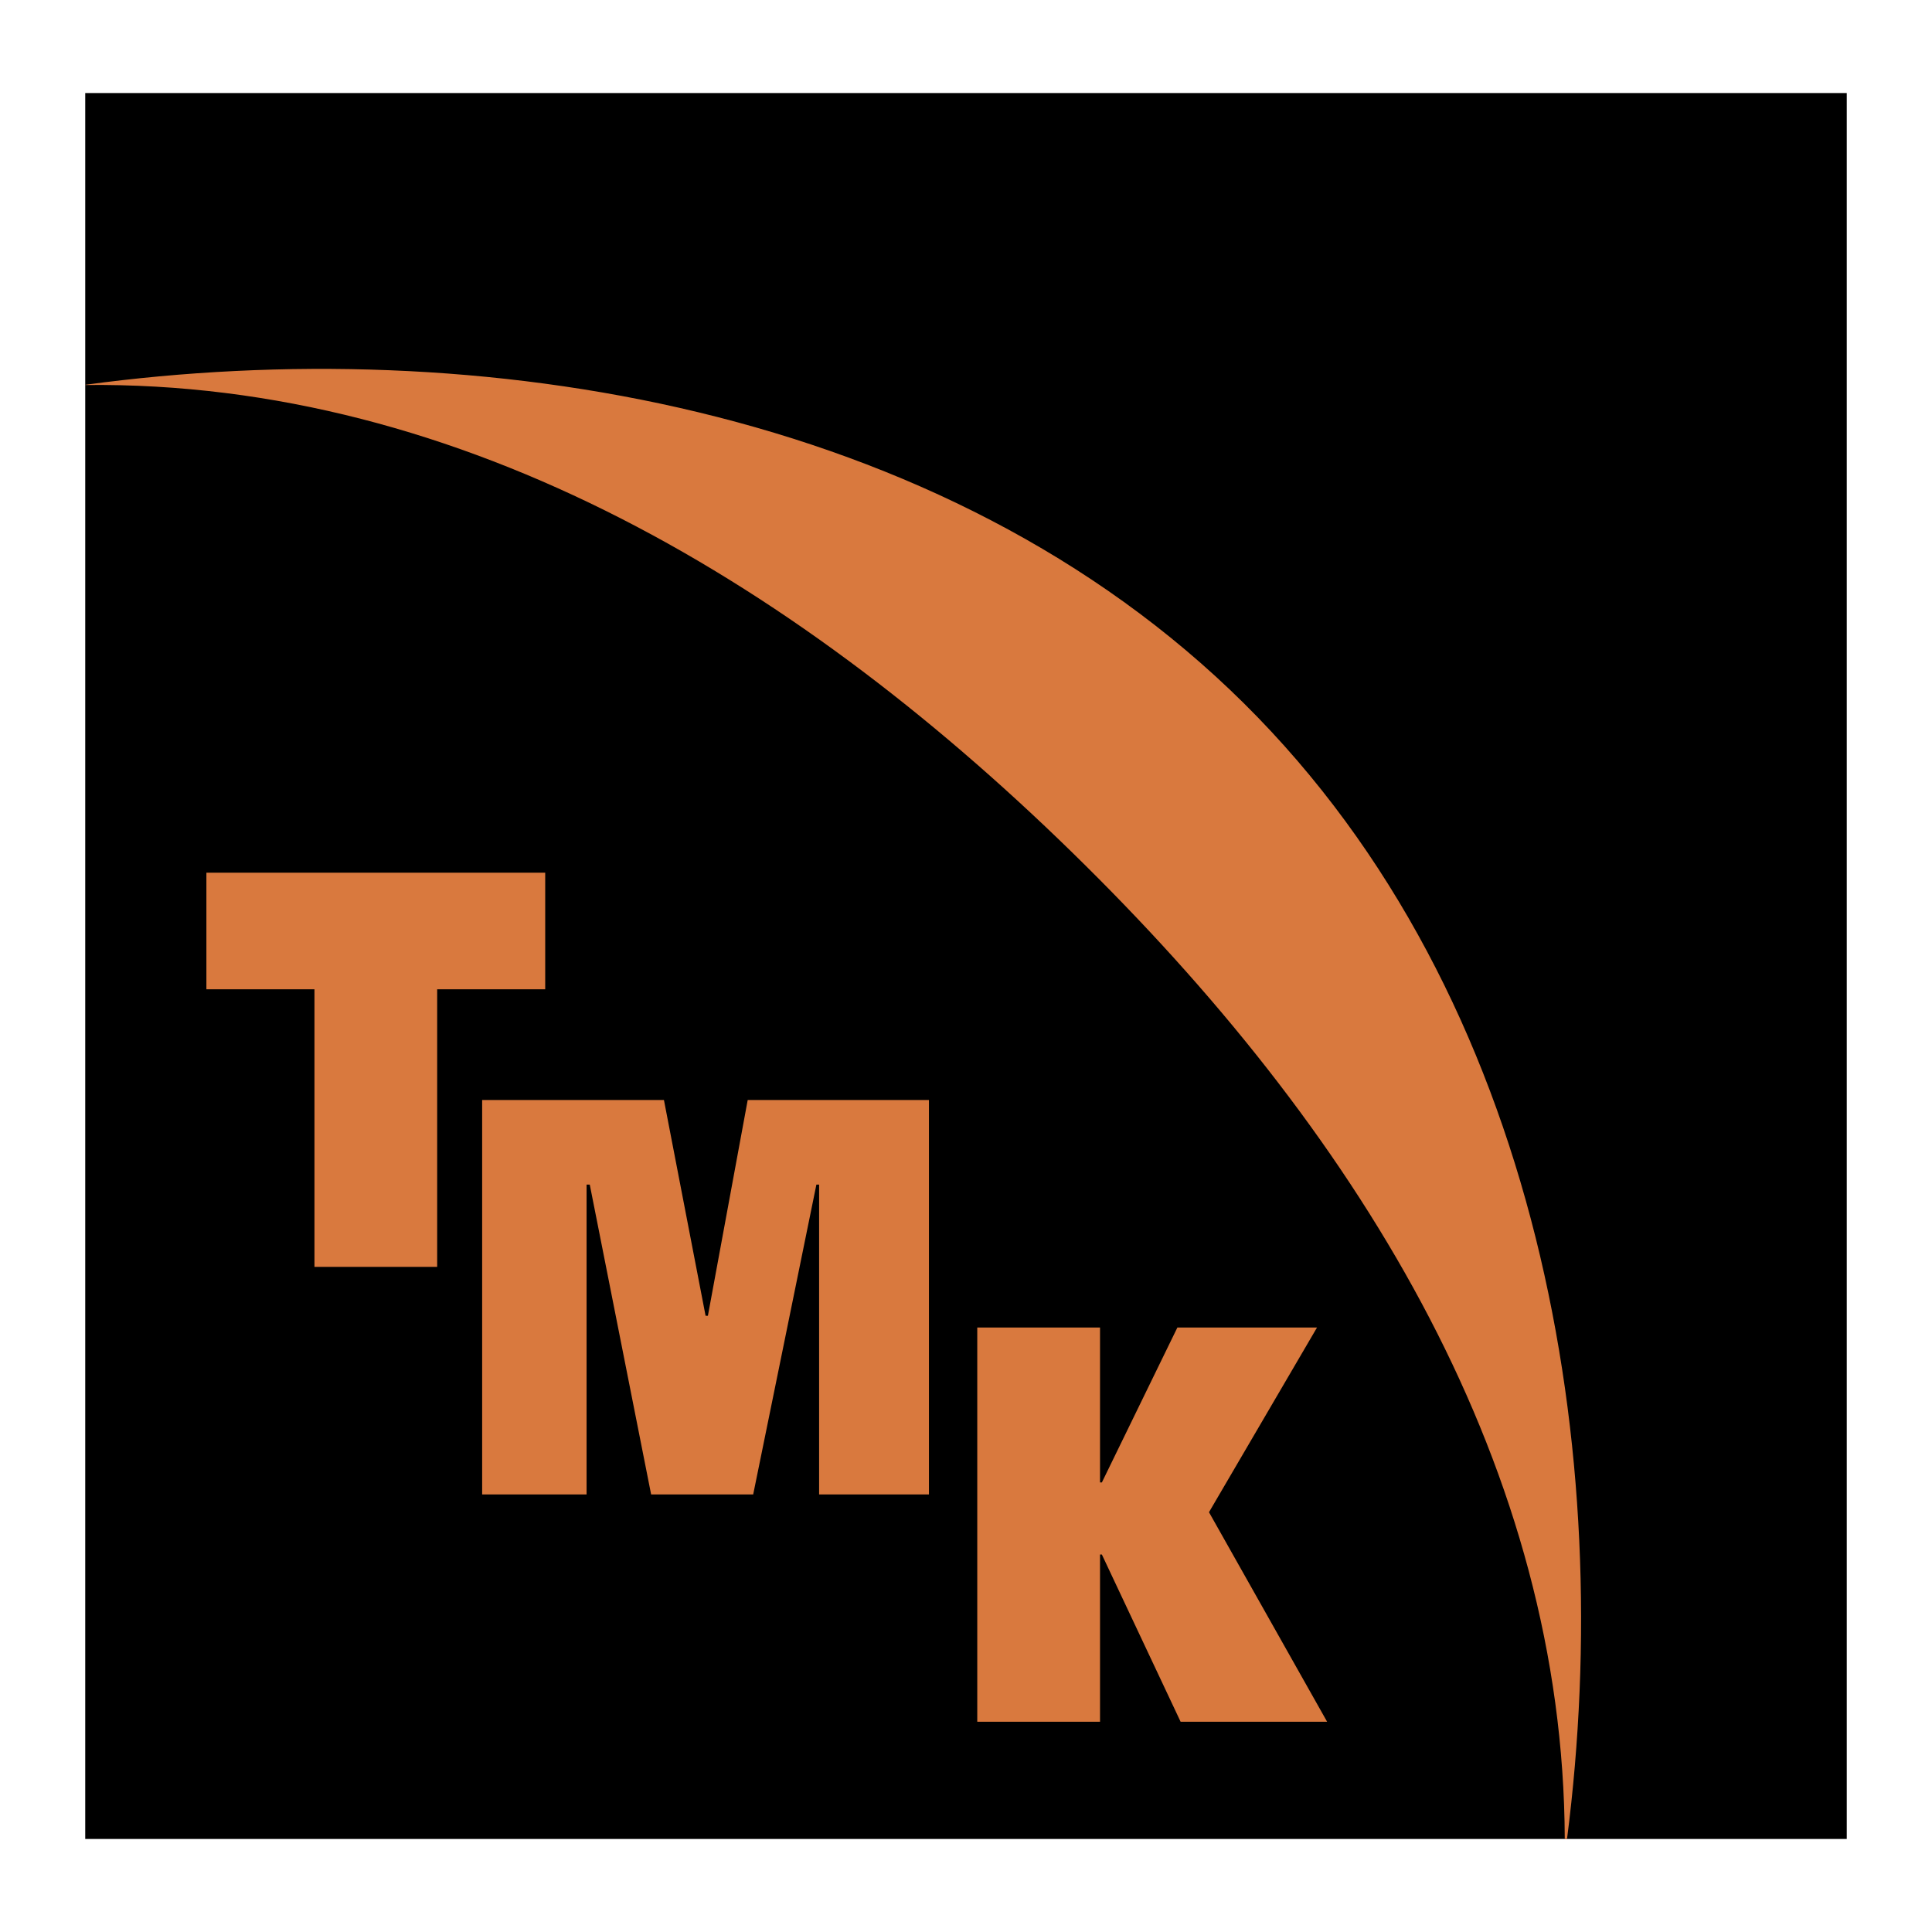
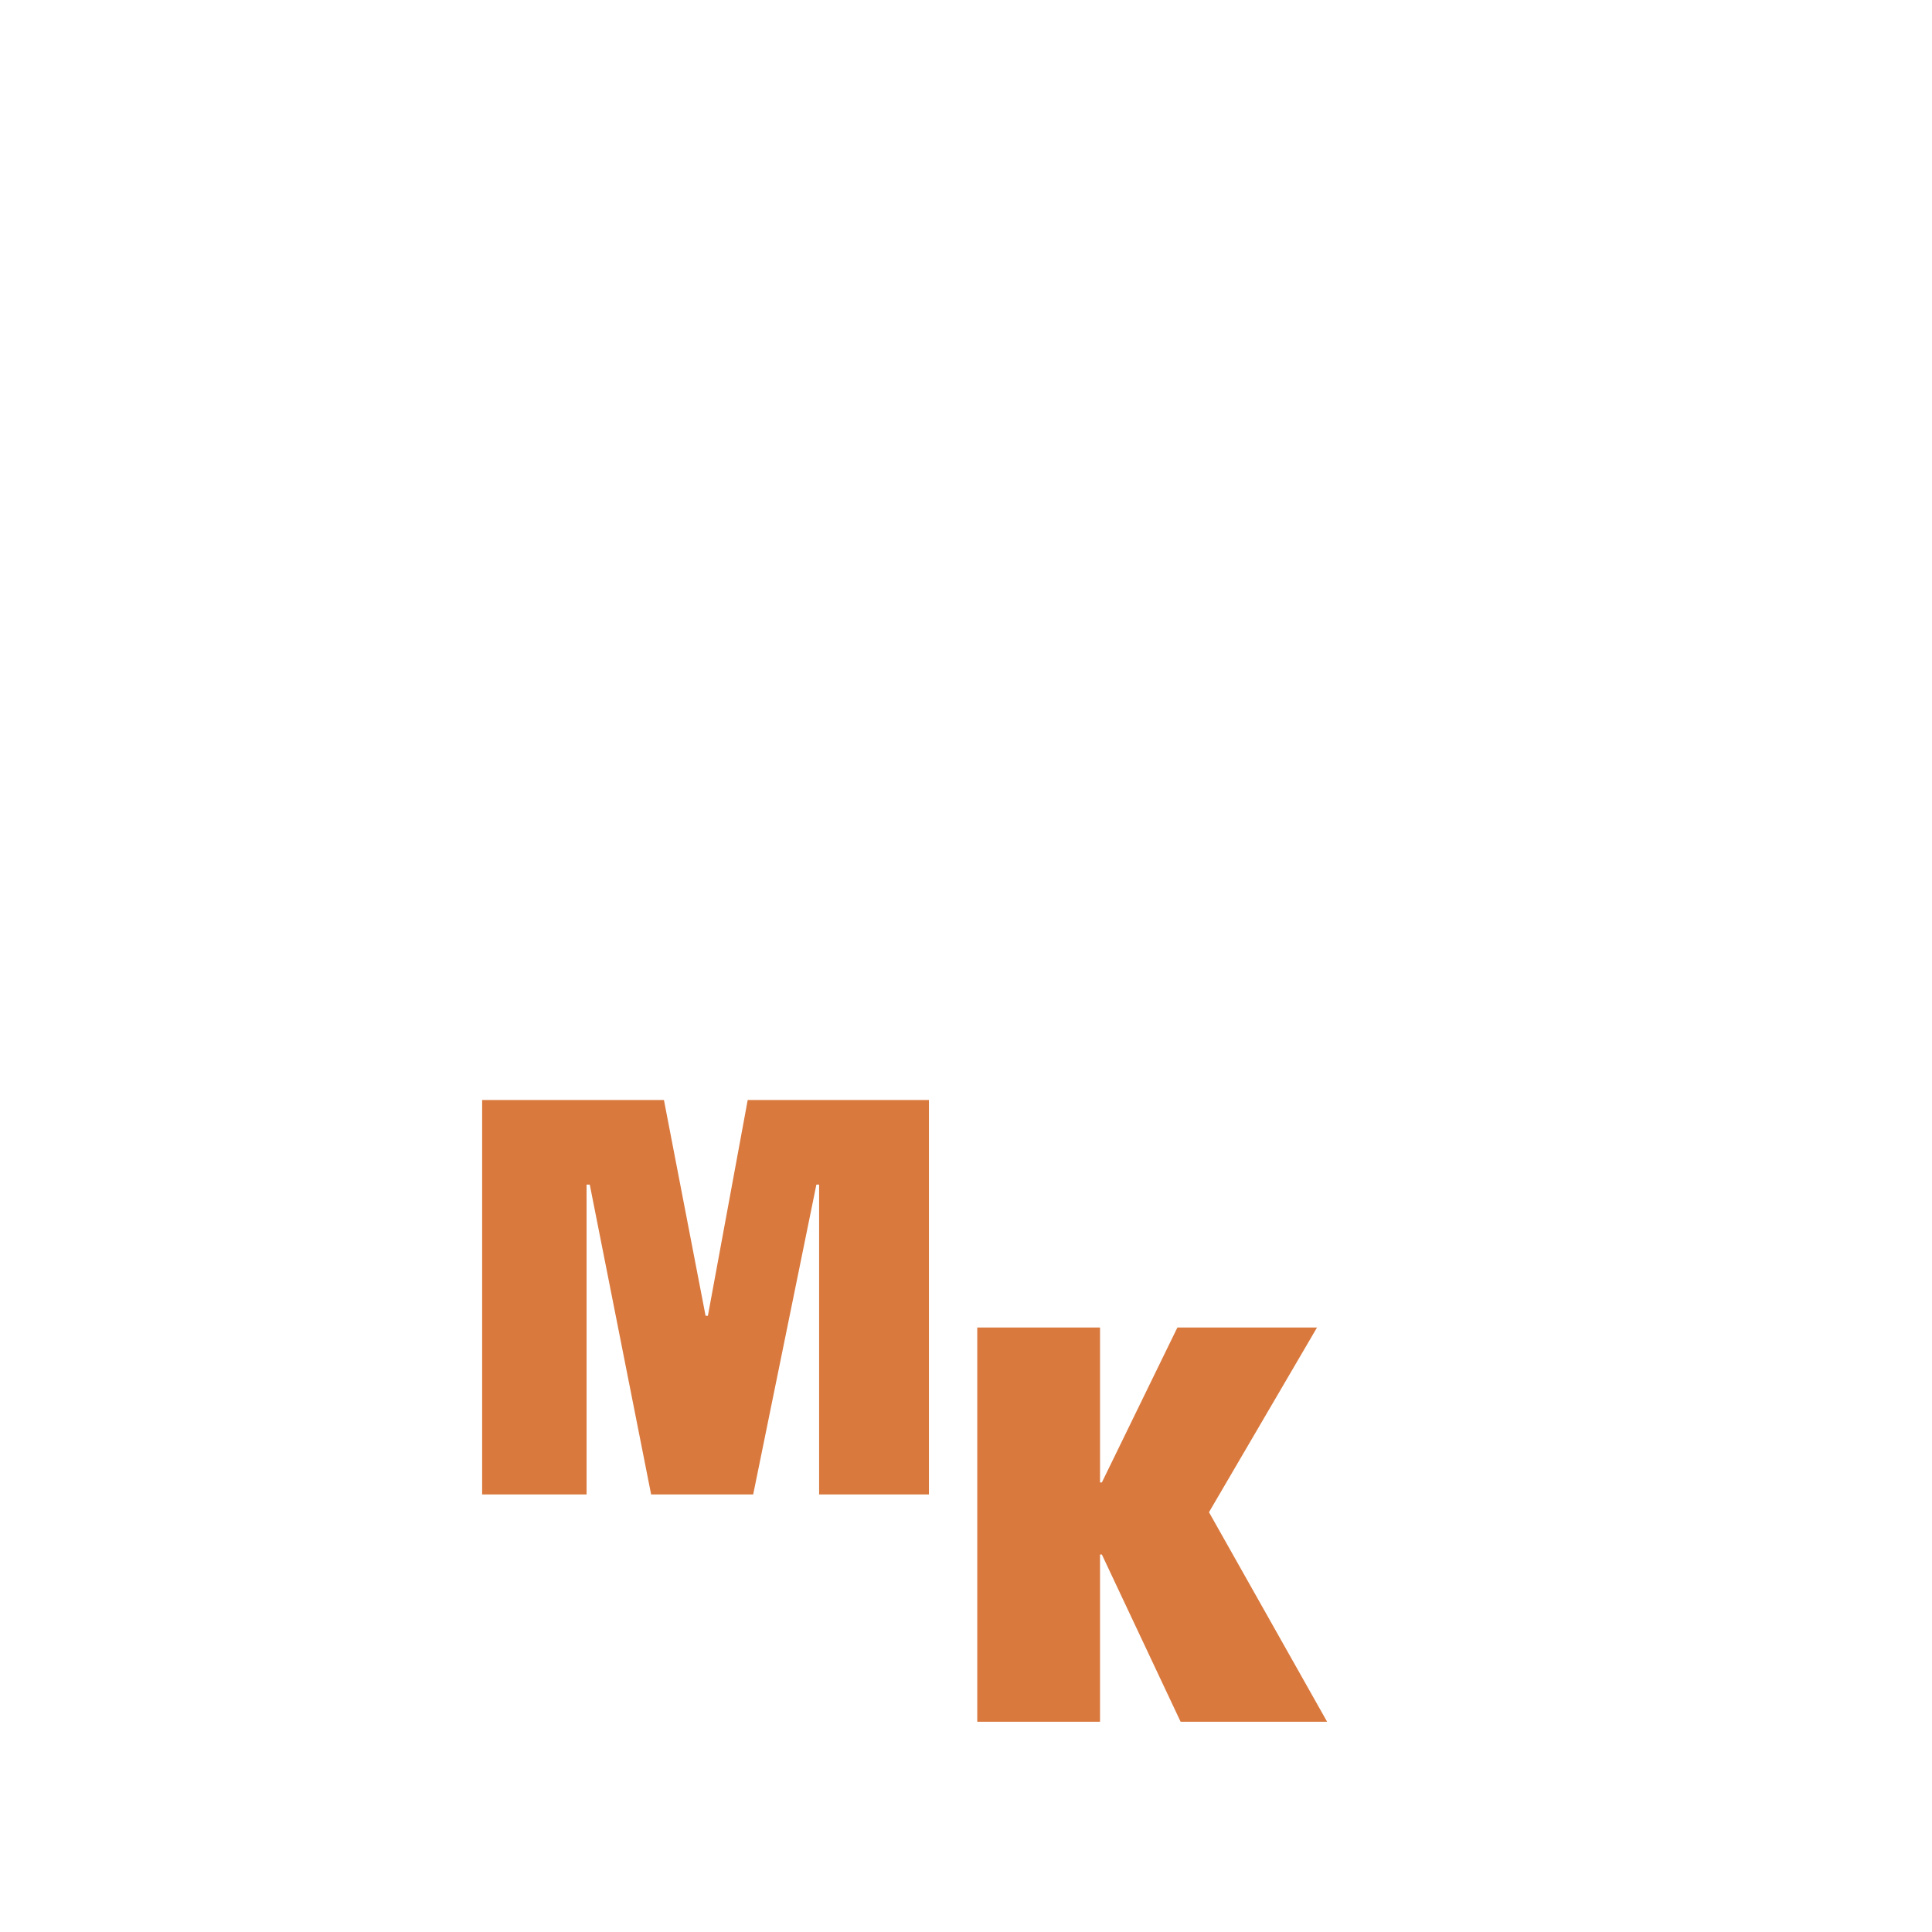
<svg xmlns="http://www.w3.org/2000/svg" width="2500" height="2500" viewBox="0 0 192.756 192.756">
  <g fill-rule="evenodd" clip-rule="evenodd">
-     <path fill="#fff" d="M0 0h192.756v192.756H0V0z" />
-     <path d="M8.504 9.283h175.748v174.191H8.504V9.283z" />
-     <path d="M8.504 38.39c39.09-5.299 85.597 2.035 115.625 31.804 29.629 29.37 37.16 74.868 32.213 113.28h-.225c-.135-36.723-19.912-69.477-47.807-97.11-28.268-28.03-62.1-48.357-99.806-47.952v-.022zM54.396 87.071V98.7h-10.78v27.697H31.373V98.7H20.592V87.071h33.804z" fill="#d9793e" />
    <path fill="#d9793e" d="M48.104 109.749h18.137l4.155 21.528h.23l3.972-21.528H92.68v39.35H81.723v-30.911h-.272l-6.305 30.911H64.963l-6.122-30.911h-.318v30.911H48.104v-39.35zM109.75 147.903h.184l7.535-15.458H131.4l-10.779 18.428 11.785 20.904h-14.617l-7.855-16.681h-.184v16.681H97.502v-39.332h12.248v15.458z" />
  </g>
</svg>